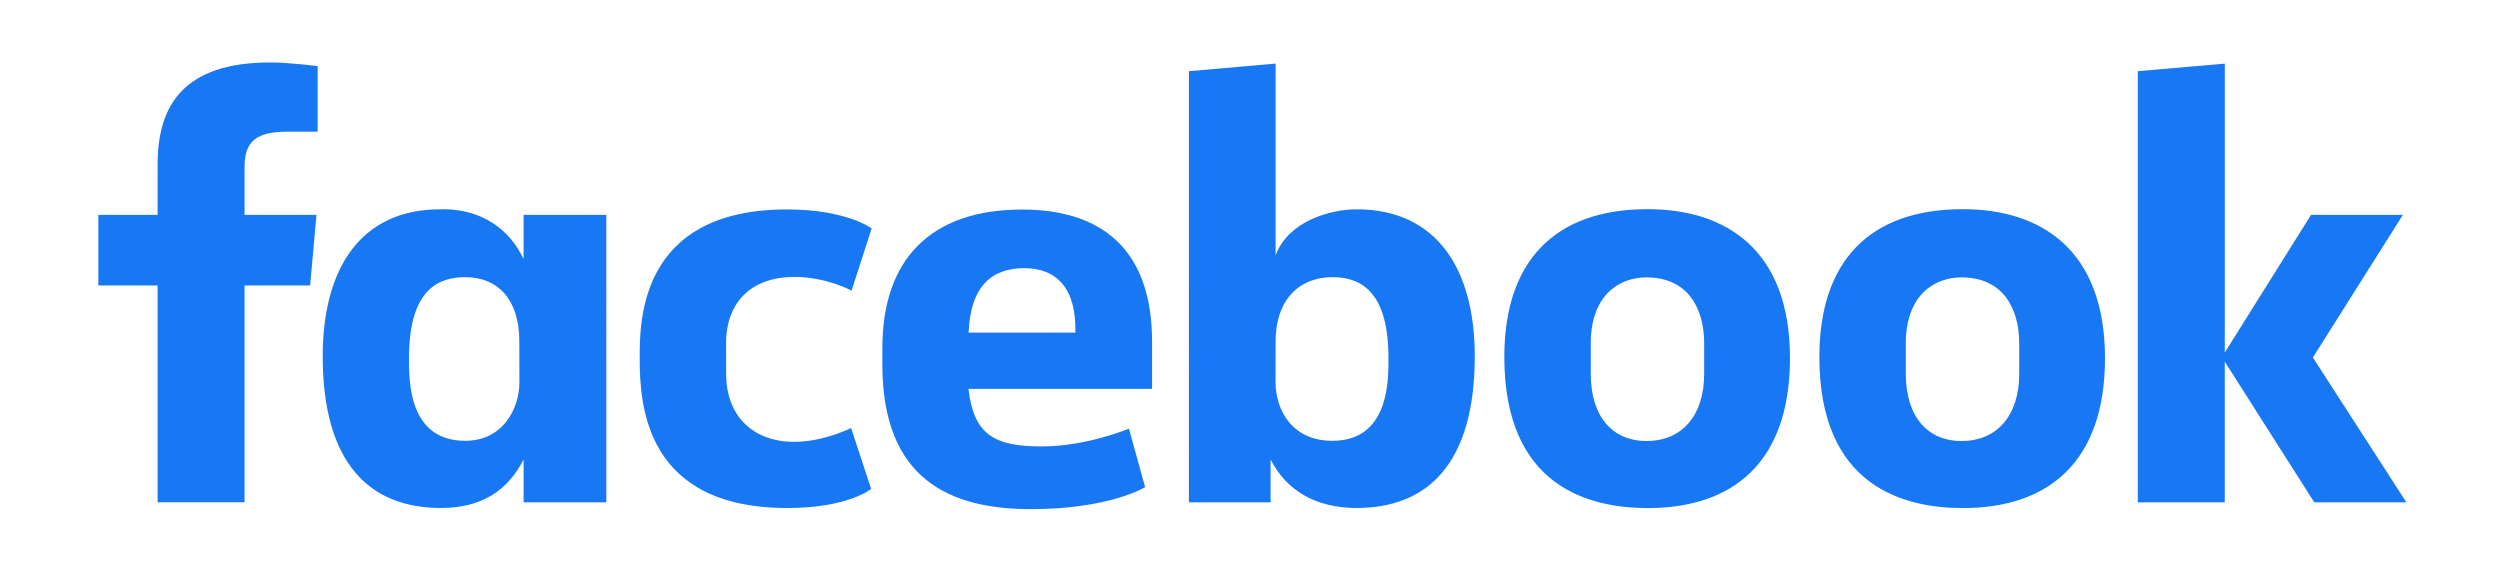
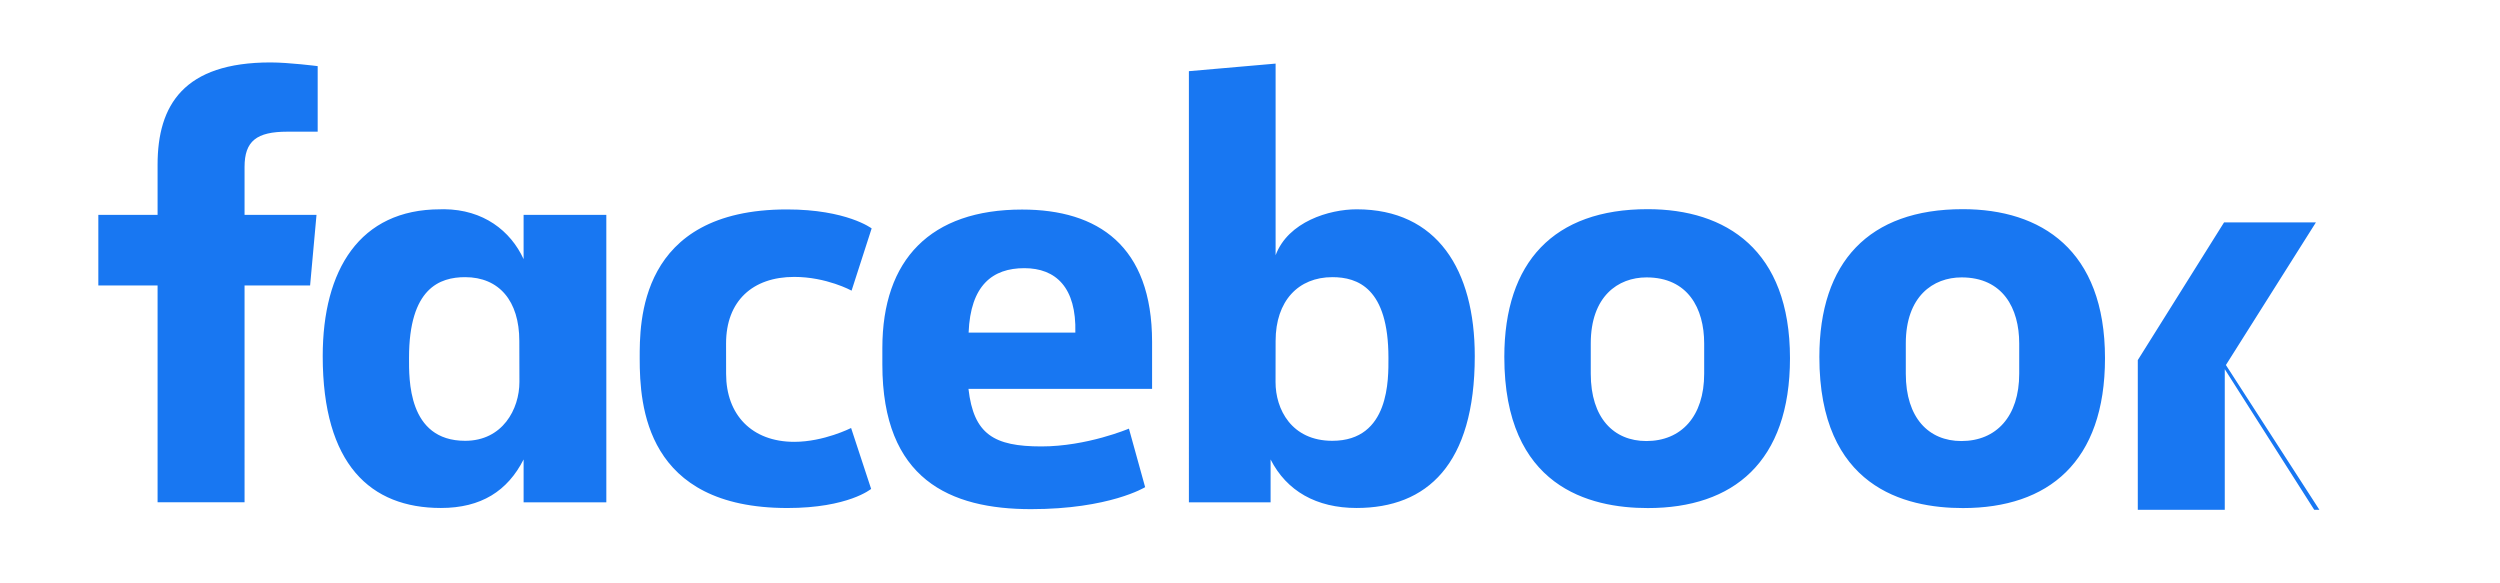
<svg xmlns="http://www.w3.org/2000/svg" version="1.1" id="Layer_1" x="0px" y="0px" width="300px" height="70px" viewBox="0 0 300 70" enable-background="new 0 0 300 70" xml:space="preserve">
-   <path fill="#1877F2" d="M29.347,60.275H18.91v-26.02H11.8v-8.471h7.11v-6.026c0-7.146,3.141-12.266,13.555-12.266  c2.198,0,5.657,0.443,5.657,0.443v7.866h-3.634c-3.699,0-5.141,1.125-5.141,4.235v5.748h8.634l-0.768,8.471h-7.866V60.275z   M53.292,25.107c-0.153,0-0.308,0.007-0.463,0.01c-9.678,0-14.103,7.279-14.103,17.614c0,13.013,5.742,18.226,14.179,18.226  c4.83,0,7.999-2.033,9.927-5.822v5.141h9.927V25.787h-9.927v5.307C61.257,27.679,57.999,25.148,53.292,25.107z M55.818,33.259  c4.062,0,6.5,2.835,6.5,7.655l0.012,4.924c0,3.253-2.016,7.058-6.512,7.058c-6.919,0-6.735-7.468-6.735-9.96  C49.083,34.572,52.77,33.259,55.818,33.259z M76.764,43.033c0-4.188-0.199-17.901,17.665-17.901c7.175,0,10.169,2.277,10.169,2.277  l-2.409,7.468c0,0-2.992-1.648-6.884-1.648c-4.991,0-8.177,2.896-8.177,7.984l0.005,3.652c0,4.891,3.072,8.155,8.18,8.155  c3.549,0,6.819-1.661,6.819-1.661l2.404,7.309c0,0-2.737,2.293-10.053,2.293C77.471,60.961,76.764,48.66,76.764,43.033  L76.764,43.033z M162.799,25.117c9.677,0,14.173,7.279,14.173,17.614c0,13.013-5.741,18.226-14.179,18.226  c-4.824,0-8.395-2.033-10.322-5.822v5.141h-9.804V8.541l10.406-0.909v22.995C154.578,26.602,159.514,25.117,162.799,25.117  L162.799,25.117z M159.879,33.259c-4.063,0-6.806,2.835-6.806,7.655l-0.008,4.924c-0.006,3.253,1.899,7.058,6.813,7.058  c6.916,0,6.735-7.468,6.735-9.96C166.614,34.572,162.928,33.259,159.879,33.259L159.879,33.259z M122.652,25.146  c-10.976,0-16.77,5.984-16.77,16.617v1.979c0,13.802,8.139,17.355,17.843,17.355c9.426,0,13.692-2.637,13.692-2.637l-1.946-7.025  c0,0-5.021,2.137-10.504,2.137c-5.683,0-8.127-1.447-8.751-6.908h22.034v-5.639C138.25,29.492,131.749,25.146,122.652,25.146  L122.652,25.146z M122.916,32.18c3.801,0,6.263,2.328,6.125,7.732h-12.808C116.456,34.227,119.111,32.18,122.916,32.18  L122.916,32.18z M197.723,25.1c-11.273,0-17.205,6.348-17.205,17.734c0,15.618,10.229,18.133,17.225,18.133  c10.243,0,17.055-5.514,17.055-17.989C214.797,29.988,207.135,25.1,197.723,25.1z M197.582,33.288c4.958,0,6.919,3.704,6.919,7.928  v3.632c0,5.117-2.746,8.077-6.94,8.077c-3.918,0-6.67-2.771-6.67-8.077v-3.632C190.891,35.559,194.166,33.288,197.582,33.288z   M235.53,25.1c-11.273,0-17.207,6.348-17.207,17.734c0,15.618,10.229,18.133,17.224,18.133c10.244,0,17.052-5.514,17.052-17.989  C252.599,29.988,244.94,25.1,235.53,25.1z M235.389,33.288c4.956,0,6.917,3.704,6.917,7.928v3.632c0,5.117-2.749,8.077-6.94,8.077  c-3.918,0-6.67-2.771-6.67-8.077v-3.632C228.695,35.559,231.975,33.288,235.389,33.288z M256.535,60.275V8.541l10.437-0.903v34.671  l10.351-16.523h11.022l-10.8,17.113l11.22,17.377H277.71l-10.738-16.876v16.876H256.535z" />
+   <path fill="#1877F2" d="M29.347,60.275H18.91v-26.02H11.8v-8.471h7.11v-6.026c0-7.146,3.141-12.266,13.555-12.266  c2.198,0,5.657,0.443,5.657,0.443v7.866h-3.634c-3.699,0-5.141,1.125-5.141,4.235v5.748h8.634l-0.768,8.471h-7.866V60.275z   M53.292,25.107c-0.153,0-0.308,0.007-0.463,0.01c-9.678,0-14.103,7.279-14.103,17.614c0,13.013,5.742,18.226,14.179,18.226  c4.83,0,7.999-2.033,9.927-5.822v5.141h9.927V25.787h-9.927v5.307C61.257,27.679,57.999,25.148,53.292,25.107z M55.818,33.259  c4.062,0,6.5,2.835,6.5,7.655l0.012,4.924c0,3.253-2.016,7.058-6.512,7.058c-6.919,0-6.735-7.468-6.735-9.96  C49.083,34.572,52.77,33.259,55.818,33.259z M76.764,43.033c0-4.188-0.199-17.901,17.665-17.901c7.175,0,10.169,2.277,10.169,2.277  l-2.409,7.468c0,0-2.992-1.648-6.884-1.648c-4.991,0-8.177,2.896-8.177,7.984l0.005,3.652c0,4.891,3.072,8.155,8.18,8.155  c3.549,0,6.819-1.661,6.819-1.661l2.404,7.309c0,0-2.737,2.293-10.053,2.293C77.471,60.961,76.764,48.66,76.764,43.033  L76.764,43.033z M162.799,25.117c9.677,0,14.173,7.279,14.173,17.614c0,13.013-5.741,18.226-14.179,18.226  c-4.824,0-8.395-2.033-10.322-5.822v5.141h-9.804V8.541l10.406-0.909v22.995C154.578,26.602,159.514,25.117,162.799,25.117  L162.799,25.117z M159.879,33.259c-4.063,0-6.806,2.835-6.806,7.655l-0.008,4.924c-0.006,3.253,1.899,7.058,6.813,7.058  c6.916,0,6.735-7.468,6.735-9.96C166.614,34.572,162.928,33.259,159.879,33.259L159.879,33.259z M122.652,25.146  c-10.976,0-16.77,5.984-16.77,16.617v1.979c0,13.802,8.139,17.355,17.843,17.355c9.426,0,13.692-2.637,13.692-2.637l-1.946-7.025  c0,0-5.021,2.137-10.504,2.137c-5.683,0-8.127-1.447-8.751-6.908h22.034v-5.639C138.25,29.492,131.749,25.146,122.652,25.146  L122.652,25.146z M122.916,32.18c3.801,0,6.263,2.328,6.125,7.732h-12.808C116.456,34.227,119.111,32.18,122.916,32.18  L122.916,32.18z M197.723,25.1c-11.273,0-17.205,6.348-17.205,17.734c0,15.618,10.229,18.133,17.225,18.133  c10.243,0,17.055-5.514,17.055-17.989C214.797,29.988,207.135,25.1,197.723,25.1z M197.582,33.288c4.958,0,6.919,3.704,6.919,7.928  v3.632c0,5.117-2.746,8.077-6.94,8.077c-3.918,0-6.67-2.771-6.67-8.077v-3.632C190.891,35.559,194.166,33.288,197.582,33.288z   M235.53,25.1c-11.273,0-17.207,6.348-17.207,17.734c0,15.618,10.229,18.133,17.224,18.133c10.244,0,17.052-5.514,17.052-17.989  C252.599,29.988,244.94,25.1,235.53,25.1z M235.389,33.288c4.956,0,6.917,3.704,6.917,7.928v3.632c0,5.117-2.749,8.077-6.94,8.077  c-3.918,0-6.67-2.771-6.67-8.077v-3.632C228.695,35.559,231.975,33.288,235.389,33.288z M256.535,60.275V8.541v34.671  l10.351-16.523h11.022l-10.8,17.113l11.22,17.377H277.71l-10.738-16.876v16.876H256.535z" />
</svg>